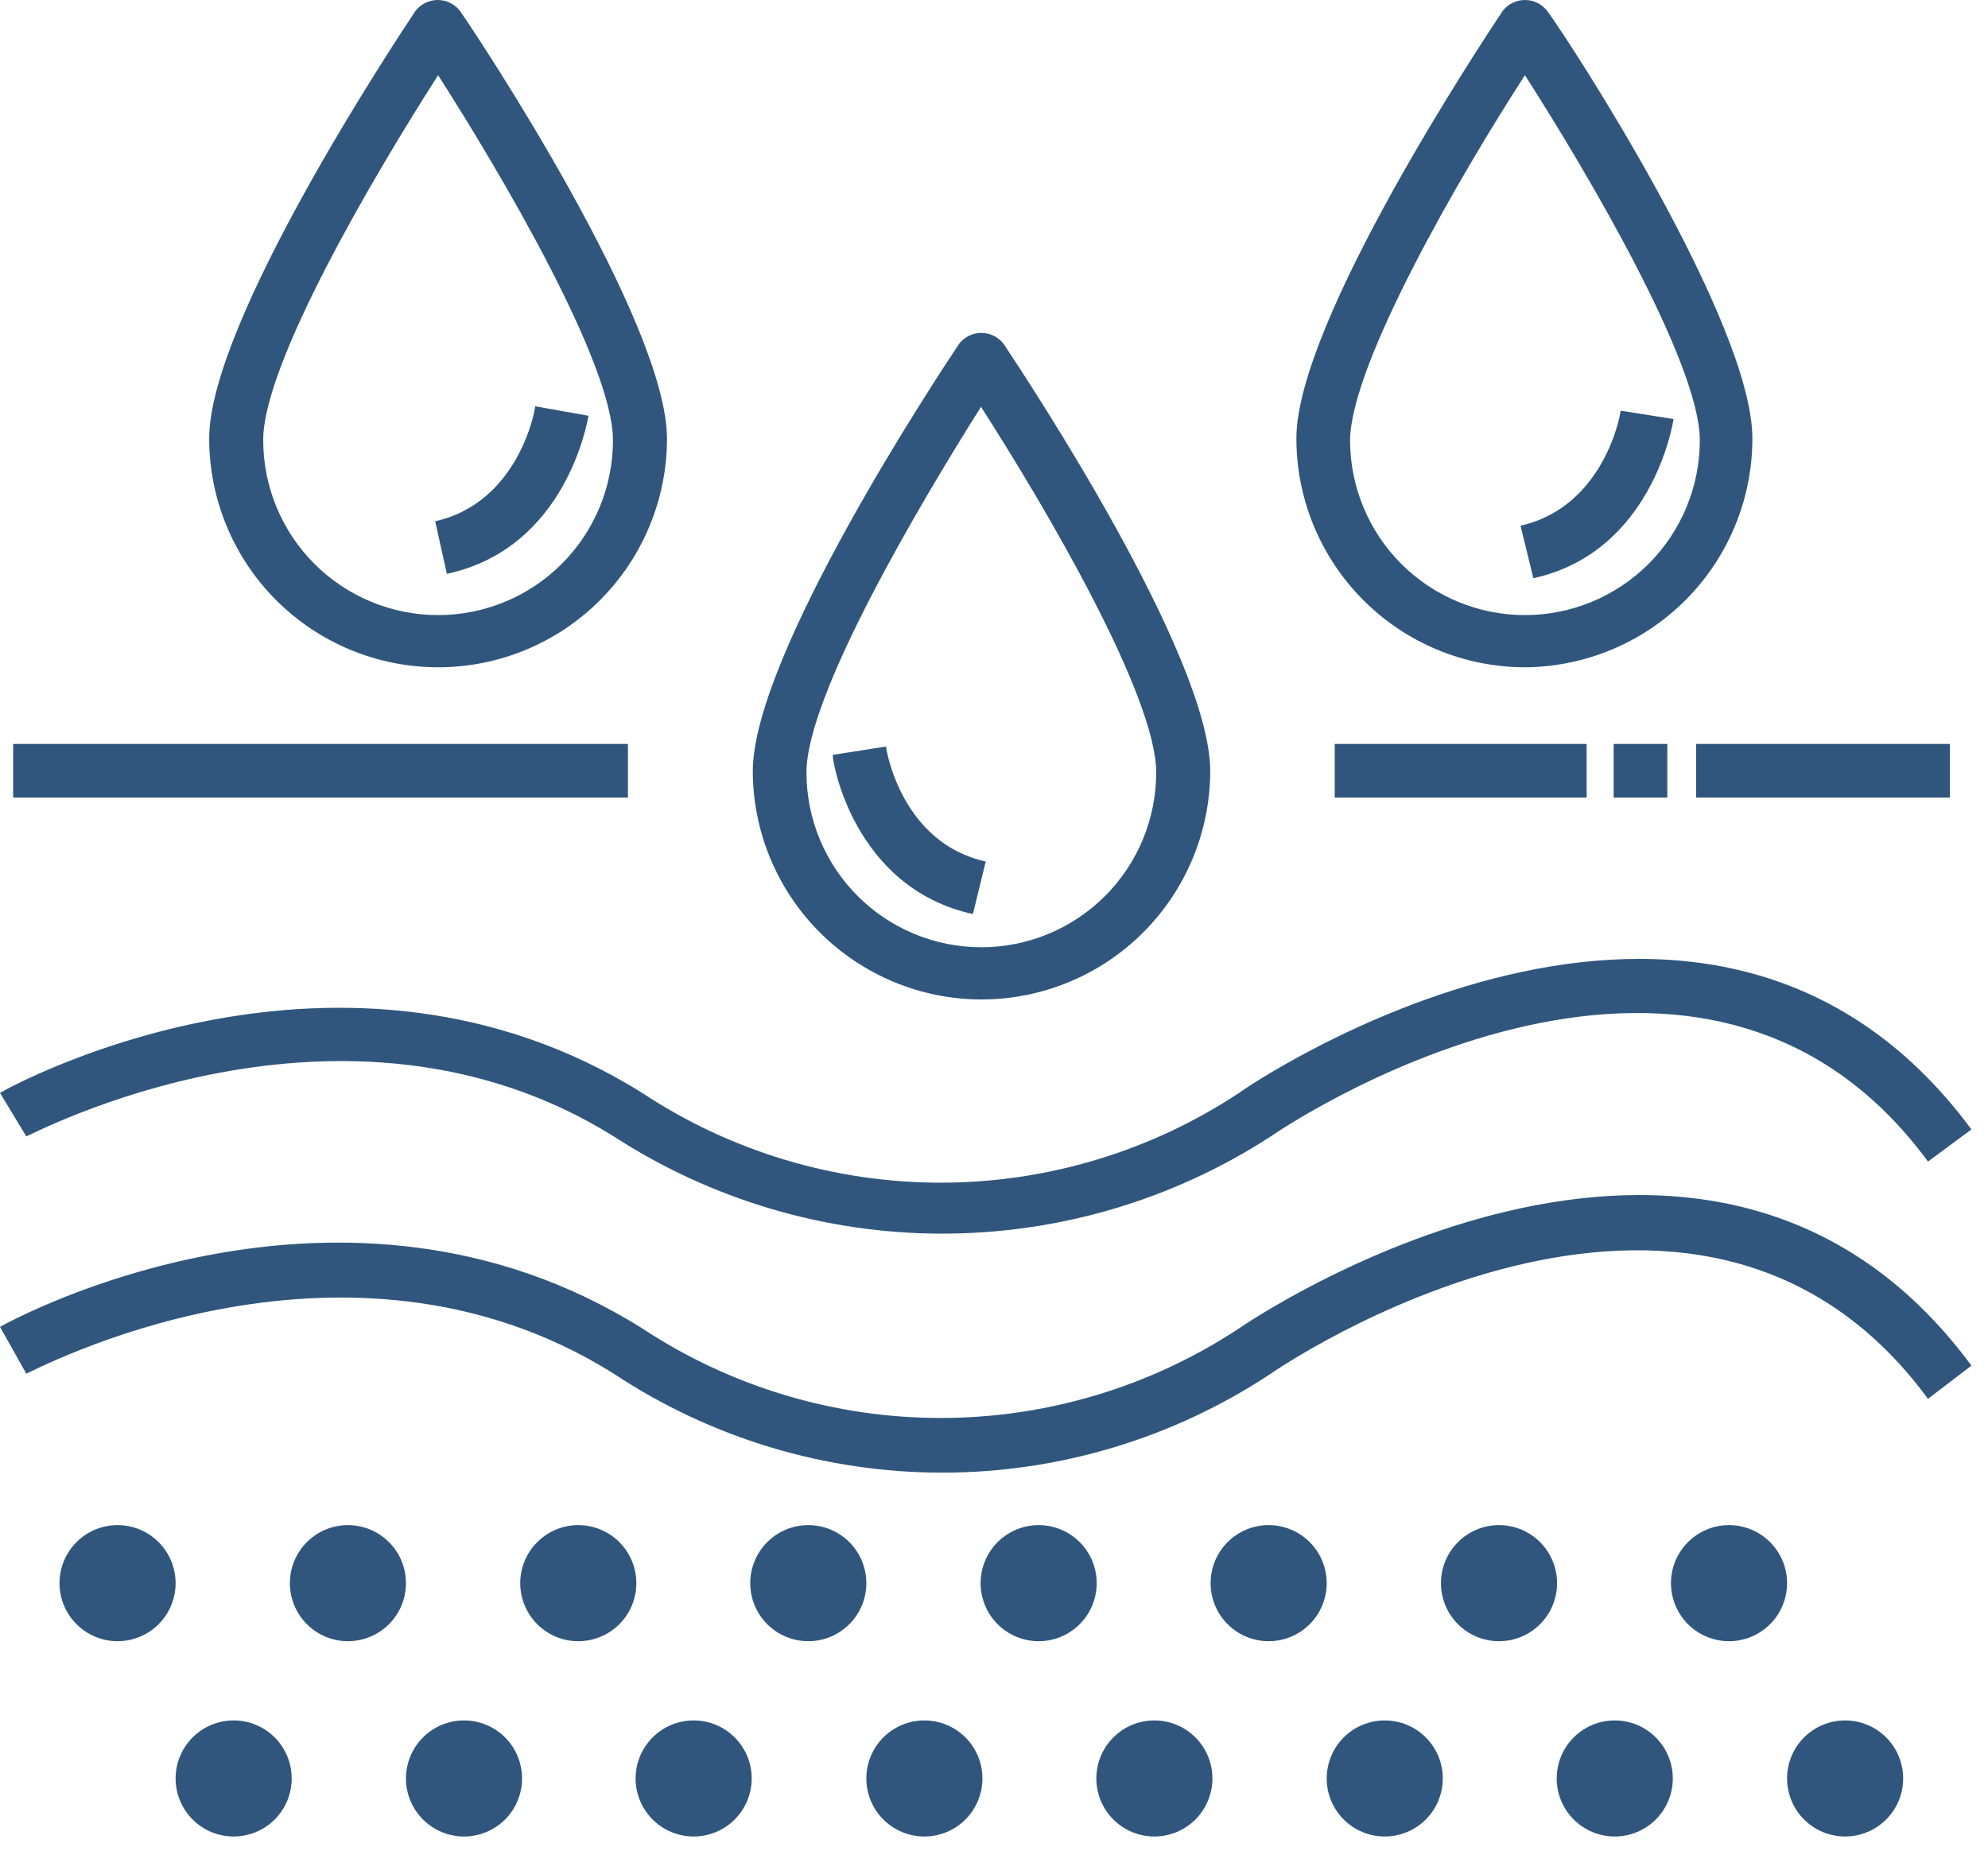
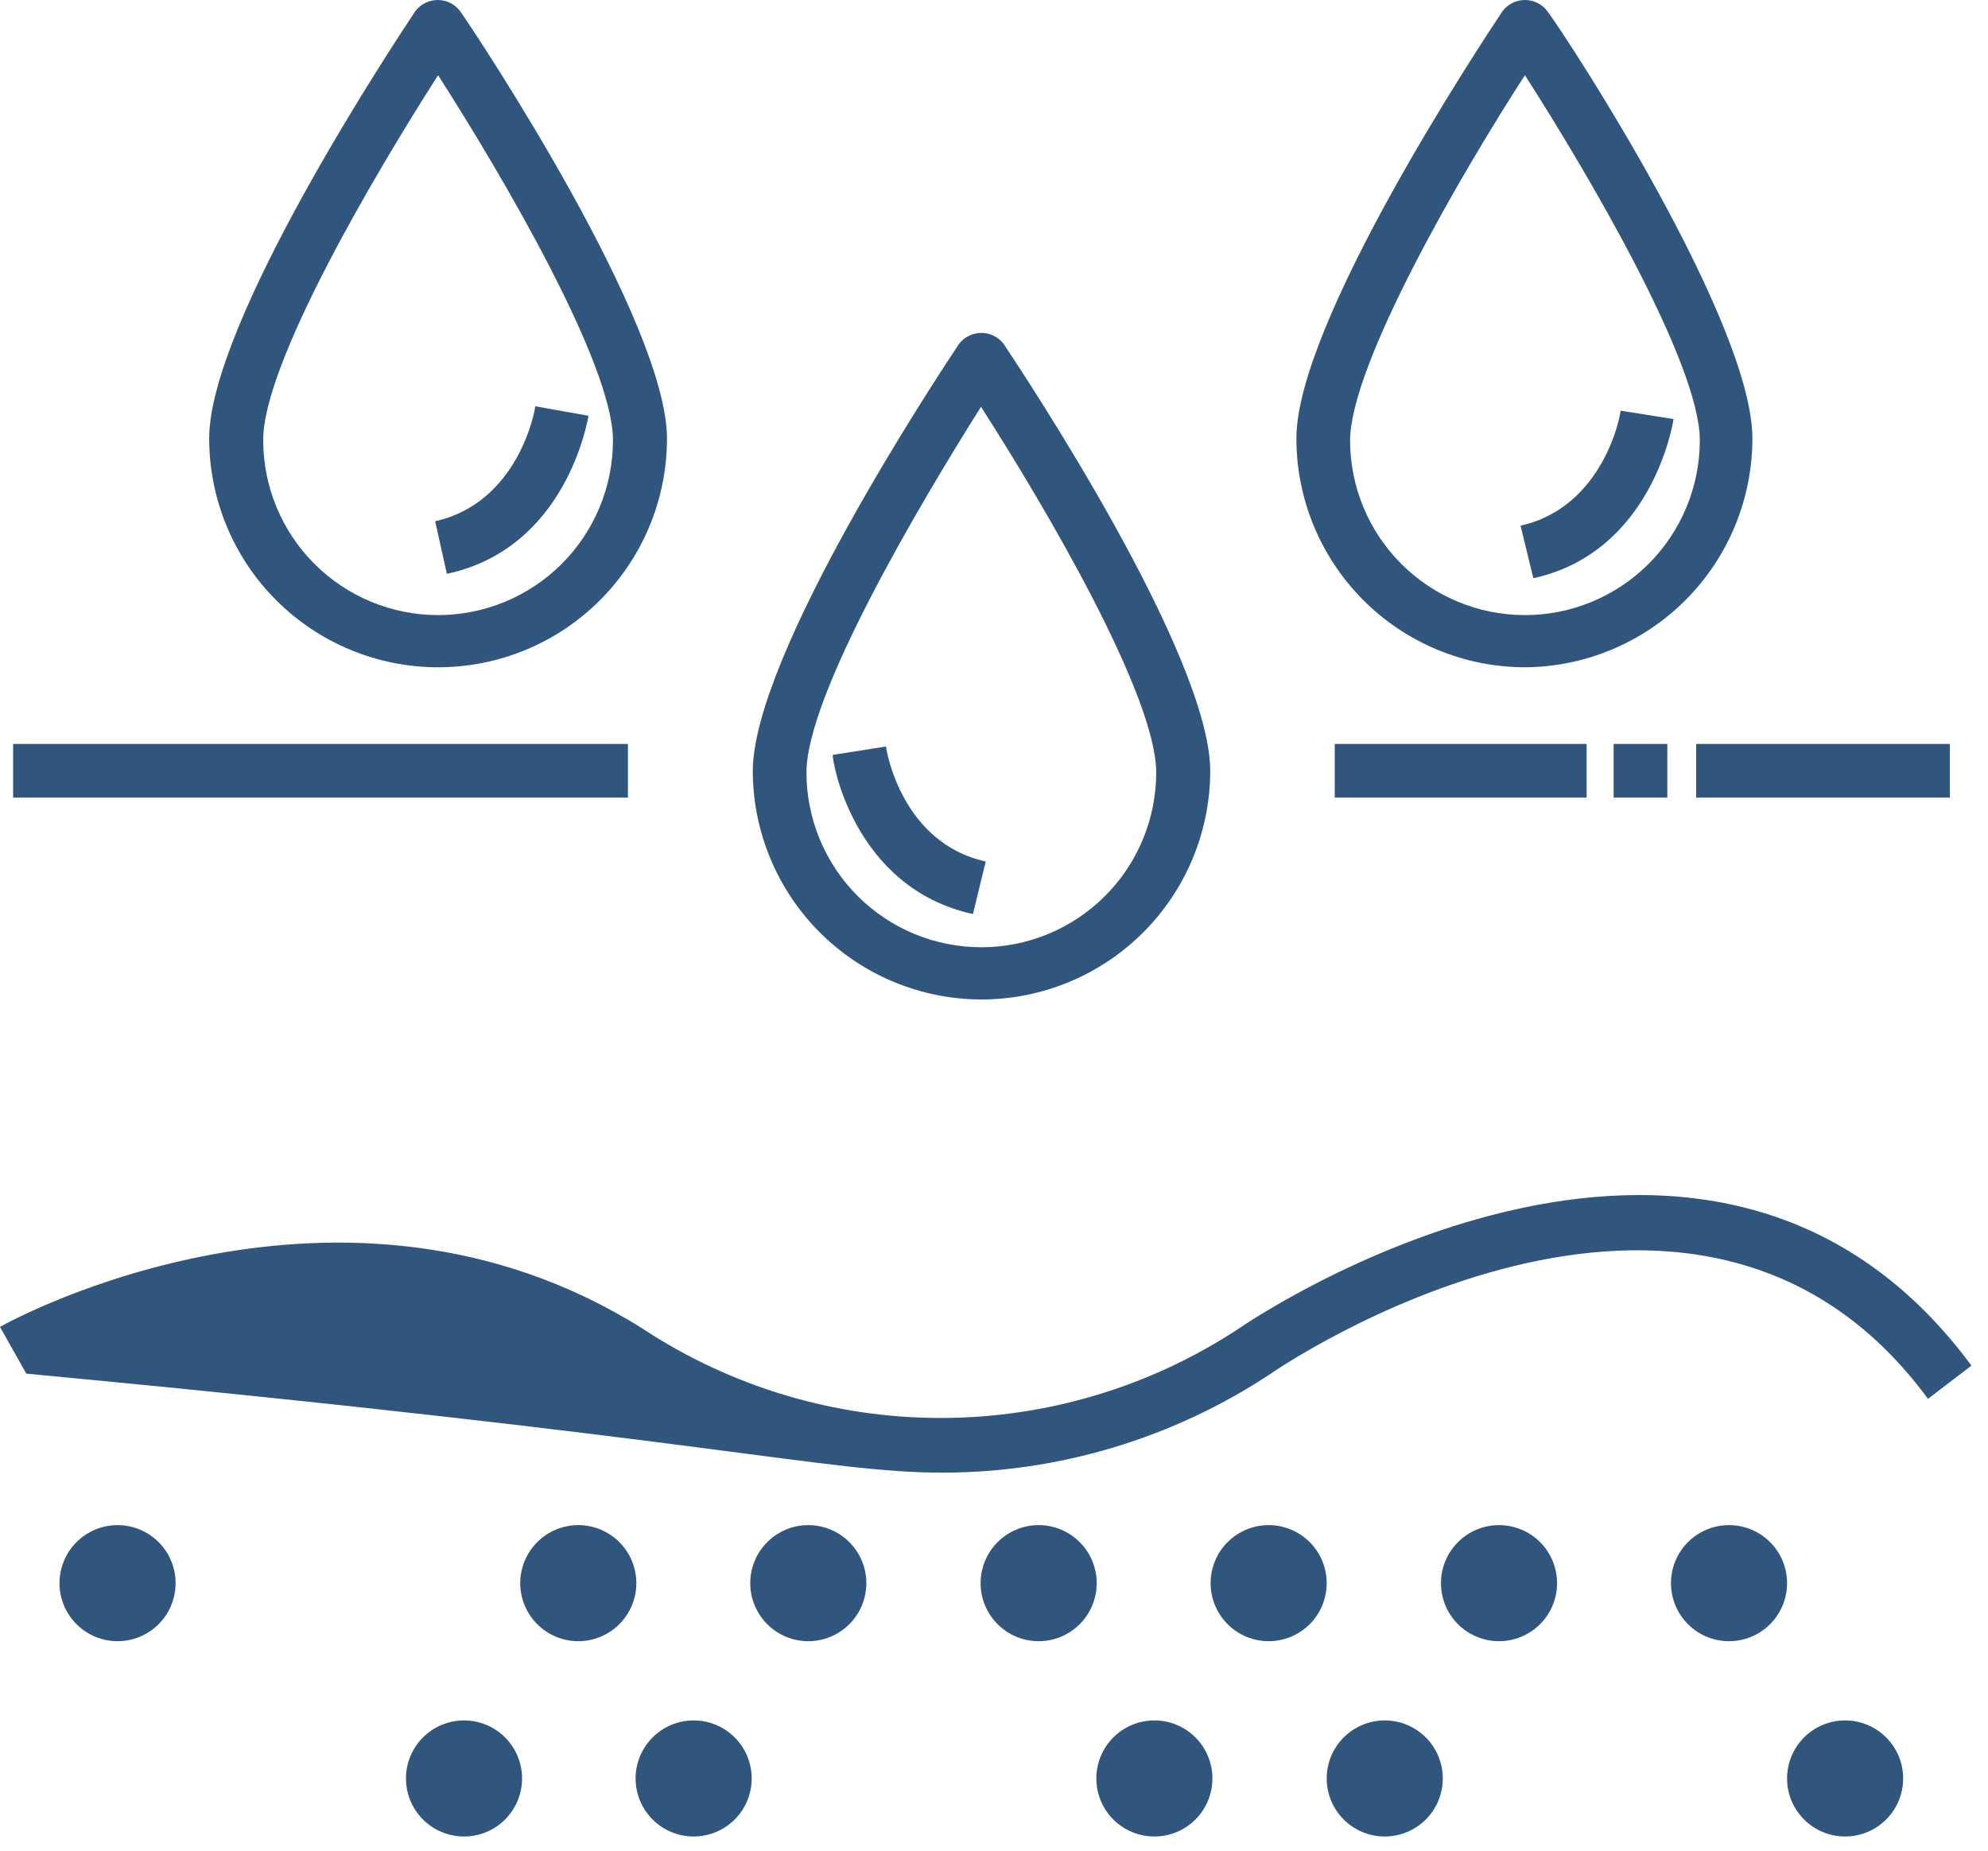
<svg xmlns="http://www.w3.org/2000/svg" width="102" height="95" viewBox="0 0 102 95" fill="none">
  <g clip-path="url(#clip0_13_10433)">
    <path d="M50.35 51.287C53.459 51.287 56.44 50.055 58.642 47.86C60.843 45.666 62.085 42.688 62.095 39.58C62.095 33.623 52.579 19.275 51.493 17.645C51.358 17.47 51.185 17.329 50.987 17.231C50.789 17.134 50.571 17.083 50.35 17.083C50.129 17.083 49.912 17.134 49.714 17.231C49.515 17.329 49.342 17.47 49.208 17.645C48.121 19.275 38.624 33.623 38.624 39.58C38.634 42.685 39.873 45.66 42.071 47.854C44.268 50.047 47.245 51.282 50.35 51.287ZM50.35 20.904C53.628 25.999 59.322 35.702 59.322 39.636C59.322 40.814 59.09 41.981 58.64 43.069C58.189 44.158 57.528 45.147 56.695 45.98C55.861 46.813 54.872 47.474 53.784 47.925C52.695 48.376 51.528 48.608 50.35 48.608C49.172 48.608 48.005 48.376 46.917 47.925C45.828 47.474 44.839 46.813 44.006 45.98C43.173 45.147 42.512 44.158 42.061 43.069C41.61 41.981 41.378 40.814 41.378 39.636C41.378 35.702 47.091 26.018 50.35 20.848V20.904Z" fill="#30567D" />
    <path d="M78.241 34.241C81.343 34.221 84.311 32.975 86.498 30.775C88.684 28.575 89.911 25.599 89.911 22.497C89.911 16.54 80.545 2.117 79.384 0.562C79.249 0.387 79.076 0.246 78.878 0.148C78.68 0.051 78.462 0 78.241 0C78.02 0 77.803 0.051 77.605 0.148C77.406 0.246 77.233 0.387 77.099 0.562C76.012 2.192 66.515 16.54 66.515 22.497C66.515 25.608 67.75 28.593 69.949 30.795C72.147 32.997 75.13 34.236 78.241 34.241ZM78.241 3.859C81.519 8.973 87.214 18.675 87.214 22.59C87.214 24.97 86.268 27.252 84.586 28.935C82.903 30.617 80.621 31.563 78.241 31.563C75.862 31.563 73.579 30.617 71.897 28.935C70.214 27.252 69.269 24.97 69.269 22.59C69.306 18.675 74.926 8.973 78.241 3.859Z" fill="#30567D" />
    <path d="M22.478 34.241C24.02 34.241 25.547 33.938 26.972 33.347C28.397 32.757 29.692 31.892 30.782 30.801C31.873 29.711 32.738 28.416 33.328 26.991C33.919 25.566 34.222 24.039 34.222 22.497C34.204 16.54 24.688 2.117 23.602 0.562C23.467 0.387 23.294 0.246 23.096 0.148C22.898 0.051 22.68 0 22.459 0C22.238 0 22.02 0.051 21.822 0.148C21.624 0.246 21.451 0.387 21.316 0.562C20.23 2.192 10.733 16.54 10.733 22.497C10.733 24.039 11.037 25.566 11.627 26.991C12.217 28.416 13.082 29.711 14.173 30.801C16.376 33.004 19.363 34.241 22.478 34.241ZM22.478 3.859C25.756 8.973 31.45 18.675 31.45 22.59C31.45 24.97 30.505 27.252 28.822 28.935C27.14 30.617 24.857 31.563 22.478 31.563C20.098 31.563 17.816 30.617 16.133 28.935C14.451 27.252 13.505 24.97 13.505 22.59C13.487 18.675 19.2 8.973 22.478 3.859Z" fill="#30567D" />
    <path d="M0.674 38.175H32.218V40.928H0.674V38.175Z" fill="#30567D" />
    <path d="M87.026 38.175H100.045V40.928H87.026V38.175Z" fill="#30567D" />
    <path d="M68.482 38.175H81.407V40.928H68.482V38.175Z" fill="#30567D" />
-     <path d="M31.488 58.311C36.507 61.569 42.362 63.303 48.346 63.303C54.33 63.303 60.185 61.569 65.204 58.311C65.41 58.161 86.951 43.326 98.921 59.603L101.15 57.955C87.532 39.542 63.818 55.876 63.575 56.082C59.032 59.086 53.707 60.688 48.262 60.688C42.816 60.688 37.491 59.086 32.949 56.082C17.589 46.473 0.712 55.651 0 56.082L1.349 58.311C1.499 58.311 17.533 49.62 31.488 58.311Z" fill="#30567D" />
-     <path d="M63.575 68.164C59.031 71.163 53.706 72.762 48.262 72.762C42.817 72.762 37.492 71.163 32.949 68.164C17.589 58.517 0.712 67.677 0 68.089L1.349 70.487C1.499 70.487 17.495 61.702 31.488 70.487C36.486 73.8 42.349 75.567 48.346 75.567C54.342 75.567 60.206 73.8 65.204 70.487C65.41 70.337 86.951 55.502 98.921 71.779L101.15 70.075C87.551 51.662 63.818 67.995 63.575 68.164Z" fill="#30567D" />
+     <path d="M63.575 68.164C59.031 71.163 53.706 72.762 48.262 72.762C42.817 72.762 37.492 71.163 32.949 68.164C17.589 58.517 0.712 67.677 0 68.089L1.349 70.487C36.486 73.8 42.349 75.567 48.346 75.567C54.342 75.567 60.206 73.8 65.204 70.487C65.41 70.337 86.951 55.502 98.921 71.779L101.15 70.075C87.551 51.662 63.818 67.995 63.575 68.164Z" fill="#30567D" />
    <path d="M6.032 78.26C5.242 78.26 4.484 78.574 3.926 79.133C3.367 79.691 3.053 80.449 3.053 81.239C3.053 82.028 3.367 82.786 3.926 83.344C4.484 83.903 5.242 84.217 6.032 84.217C6.821 84.217 7.579 83.903 8.137 83.344C8.696 82.786 9.01 82.028 9.01 81.239C9.01 80.449 8.696 79.691 8.137 79.133C7.579 78.574 6.821 78.26 6.032 78.26Z" fill="#30567D" />
-     <path d="M11.988 88.282C11.198 88.282 10.441 88.596 9.882 89.154C9.324 89.713 9.01 90.47 9.01 91.26C9.01 92.05 9.324 92.807 9.882 93.366C10.441 93.924 11.198 94.238 11.988 94.238C12.778 94.238 13.536 93.924 14.094 93.366C14.653 92.807 14.966 92.05 14.966 91.26C14.966 90.47 14.653 89.713 14.094 89.154C13.536 88.596 12.778 88.282 11.988 88.282Z" fill="#30567D" />
-     <path d="M17.851 78.26C17.061 78.26 16.304 78.574 15.745 79.133C15.187 79.691 14.873 80.449 14.873 81.239C14.873 82.028 15.187 82.786 15.745 83.344C16.304 83.903 17.061 84.217 17.851 84.217C18.641 84.217 19.398 83.903 19.957 83.344C20.516 82.786 20.829 82.028 20.829 81.239C20.829 80.449 20.516 79.691 19.957 79.133C19.398 78.574 18.641 78.26 17.851 78.26Z" fill="#30567D" />
    <path d="M23.808 88.282C23.018 88.282 22.26 88.596 21.702 89.154C21.143 89.713 20.829 90.47 20.829 91.26C20.829 92.05 21.143 92.807 21.702 93.366C22.26 93.924 23.018 94.238 23.808 94.238C24.598 94.238 25.355 93.924 25.914 93.366C26.472 92.807 26.786 92.05 26.786 91.26C26.786 90.47 26.472 89.713 25.914 89.154C25.355 88.596 24.598 88.282 23.808 88.282Z" fill="#30567D" />
    <path d="M29.671 78.26C28.881 78.26 28.123 78.574 27.565 79.133C27.006 79.691 26.692 80.449 26.692 81.239C26.692 82.028 27.006 82.786 27.565 83.344C28.123 83.903 28.881 84.217 29.671 84.217C30.46 84.217 31.218 83.903 31.777 83.344C32.335 82.786 32.649 82.028 32.649 81.239C32.649 80.449 32.335 79.691 31.777 79.133C31.218 78.574 30.46 78.26 29.671 78.26Z" fill="#30567D" />
    <path d="M35.59 88.282C34.8 88.282 34.042 88.596 33.484 89.154C32.925 89.713 32.611 90.47 32.611 91.26C32.611 92.05 32.925 92.807 33.484 93.366C34.042 93.924 34.8 94.238 35.59 94.238C36.38 94.238 37.137 93.924 37.696 93.366C38.254 92.807 38.568 92.05 38.568 91.26C38.568 90.47 38.254 89.713 37.696 89.154C37.137 88.596 36.38 88.282 35.59 88.282Z" fill="#30567D" />
    <path d="M41.471 78.26C40.682 78.26 39.924 78.574 39.365 79.133C38.807 79.691 38.493 80.449 38.493 81.239C38.493 82.028 38.807 82.786 39.365 83.344C39.924 83.903 40.682 84.217 41.471 84.217C42.261 84.217 43.019 83.903 43.577 83.344C44.136 82.786 44.45 82.028 44.45 81.239C44.45 80.449 44.136 79.691 43.577 79.133C43.019 78.574 42.261 78.26 41.471 78.26Z" fill="#30567D" />
-     <path d="M47.428 88.282C46.638 88.282 45.881 88.596 45.322 89.154C44.764 89.713 44.45 90.47 44.45 91.26C44.45 92.05 44.764 92.807 45.322 93.366C45.881 93.924 46.638 94.238 47.428 94.238C48.218 94.238 48.975 93.924 49.534 93.366C50.093 92.807 50.406 92.05 50.406 91.26C50.406 90.47 50.093 89.713 49.534 89.154C48.975 88.596 48.218 88.282 47.428 88.282Z" fill="#30567D" />
    <path d="M53.291 78.26C52.501 78.26 51.744 78.574 51.185 79.133C50.627 79.691 50.313 80.449 50.313 81.239C50.313 82.028 50.627 82.786 51.185 83.344C51.744 83.903 52.501 84.217 53.291 84.217C54.081 84.217 54.838 83.903 55.397 83.344C55.956 82.786 56.269 82.028 56.269 81.239C56.269 80.449 55.956 79.691 55.397 79.133C54.838 78.574 54.081 78.26 53.291 78.26Z" fill="#30567D" />
    <path d="M59.229 88.282C58.439 88.282 57.681 88.596 57.123 89.154C56.564 89.713 56.251 90.47 56.251 91.26C56.251 92.05 56.564 92.807 57.123 93.366C57.681 93.924 58.439 94.238 59.229 94.238C60.019 94.238 60.776 93.924 61.335 93.366C61.893 92.807 62.207 92.05 62.207 91.26C62.207 90.47 61.893 89.713 61.335 89.154C60.776 88.596 60.019 88.282 59.229 88.282Z" fill="#30567D" />
    <path d="M65.092 78.26C64.302 78.26 63.544 78.574 62.986 79.133C62.427 79.691 62.114 80.449 62.114 81.239C62.114 82.028 62.427 82.786 62.986 83.344C63.544 83.903 64.302 84.217 65.092 84.217C65.882 84.217 66.639 83.903 67.198 83.344C67.756 82.786 68.07 82.028 68.07 81.239C68.07 80.449 67.756 79.691 67.198 79.133C66.639 78.574 65.882 78.26 65.092 78.26Z" fill="#30567D" />
    <path d="M71.048 88.282C70.258 88.282 69.501 88.596 68.942 89.154C68.384 89.713 68.07 90.47 68.07 91.26C68.07 92.05 68.384 92.807 68.942 93.366C69.501 93.924 70.258 94.238 71.048 94.238C71.838 94.238 72.596 93.924 73.154 93.366C73.713 92.807 74.027 92.05 74.027 91.26C74.027 90.47 73.713 89.713 73.154 89.154C72.596 88.596 71.838 88.282 71.048 88.282Z" fill="#30567D" />
    <path d="M76.911 78.26C76.121 78.26 75.364 78.574 74.805 79.133C74.247 79.691 73.933 80.449 73.933 81.239C73.933 82.028 74.247 82.786 74.805 83.344C75.364 83.903 76.121 84.217 76.911 84.217C77.701 84.217 78.459 83.903 79.017 83.344C79.576 82.786 79.89 82.028 79.89 81.239C79.89 80.449 79.576 79.691 79.017 79.133C78.459 78.574 77.701 78.26 76.911 78.26Z" fill="#30567D" />
-     <path d="M82.849 88.282C82.059 88.282 81.302 88.596 80.743 89.154C80.185 89.713 79.871 90.47 79.871 91.26C79.871 92.05 80.185 92.807 80.743 93.366C81.302 93.924 82.059 94.238 82.849 94.238C83.639 94.238 84.397 93.924 84.955 93.366C85.514 92.807 85.828 92.05 85.828 91.26C85.828 90.47 85.514 89.713 84.955 89.154C84.397 88.596 83.639 88.282 82.849 88.282Z" fill="#30567D" />
    <path d="M88.712 78.26C87.922 78.26 87.165 78.574 86.606 79.133C86.048 79.691 85.734 80.449 85.734 81.239C85.734 82.028 86.048 82.786 86.606 83.344C87.165 83.903 87.922 84.217 88.712 84.217C89.502 84.217 90.26 83.903 90.818 83.344C91.377 82.786 91.691 82.028 91.691 81.239C91.691 80.449 91.377 79.691 90.818 79.133C90.26 78.574 89.502 78.26 88.712 78.26Z" fill="#30567D" />
    <path d="M94.669 88.282C93.879 88.282 93.121 88.596 92.563 89.154C92.004 89.713 91.691 90.47 91.691 91.26C91.691 92.05 92.004 92.807 92.563 93.366C93.121 93.924 93.879 94.238 94.669 94.238C95.459 94.238 96.216 93.924 96.775 93.366C97.333 92.807 97.647 92.05 97.647 91.26C97.647 90.47 97.333 89.713 96.775 89.154C96.216 88.596 95.459 88.282 94.669 88.282Z" fill="#30567D" />
    <path d="M49.919 46.904L50.575 44.207C46.304 43.27 45.48 38.587 45.461 38.306L42.727 38.737C42.689 39.018 43.775 45.555 49.919 46.904Z" fill="#30567D" />
    <path d="M85.865 21.504L83.149 21.073C83.149 21.279 82.287 26.018 78.016 26.974L78.672 29.671C84.741 28.341 85.828 21.785 85.865 21.504Z" fill="#30567D" />
    <path d="M30.195 21.335L27.46 20.848C27.46 21.054 26.599 25.793 22.328 26.748L22.927 29.446C29.052 28.135 30.139 21.616 30.195 21.335Z" fill="#30567D" />
    <path d="M82.793 38.175H85.547V40.928H82.793V38.175Z" fill="#30567D" />
  </g>
  <defs>
    <clipPath id="clip0_13_10433">
      <rect width="102" height="95" fill="white" />
    </clipPath>
  </defs>
</svg>